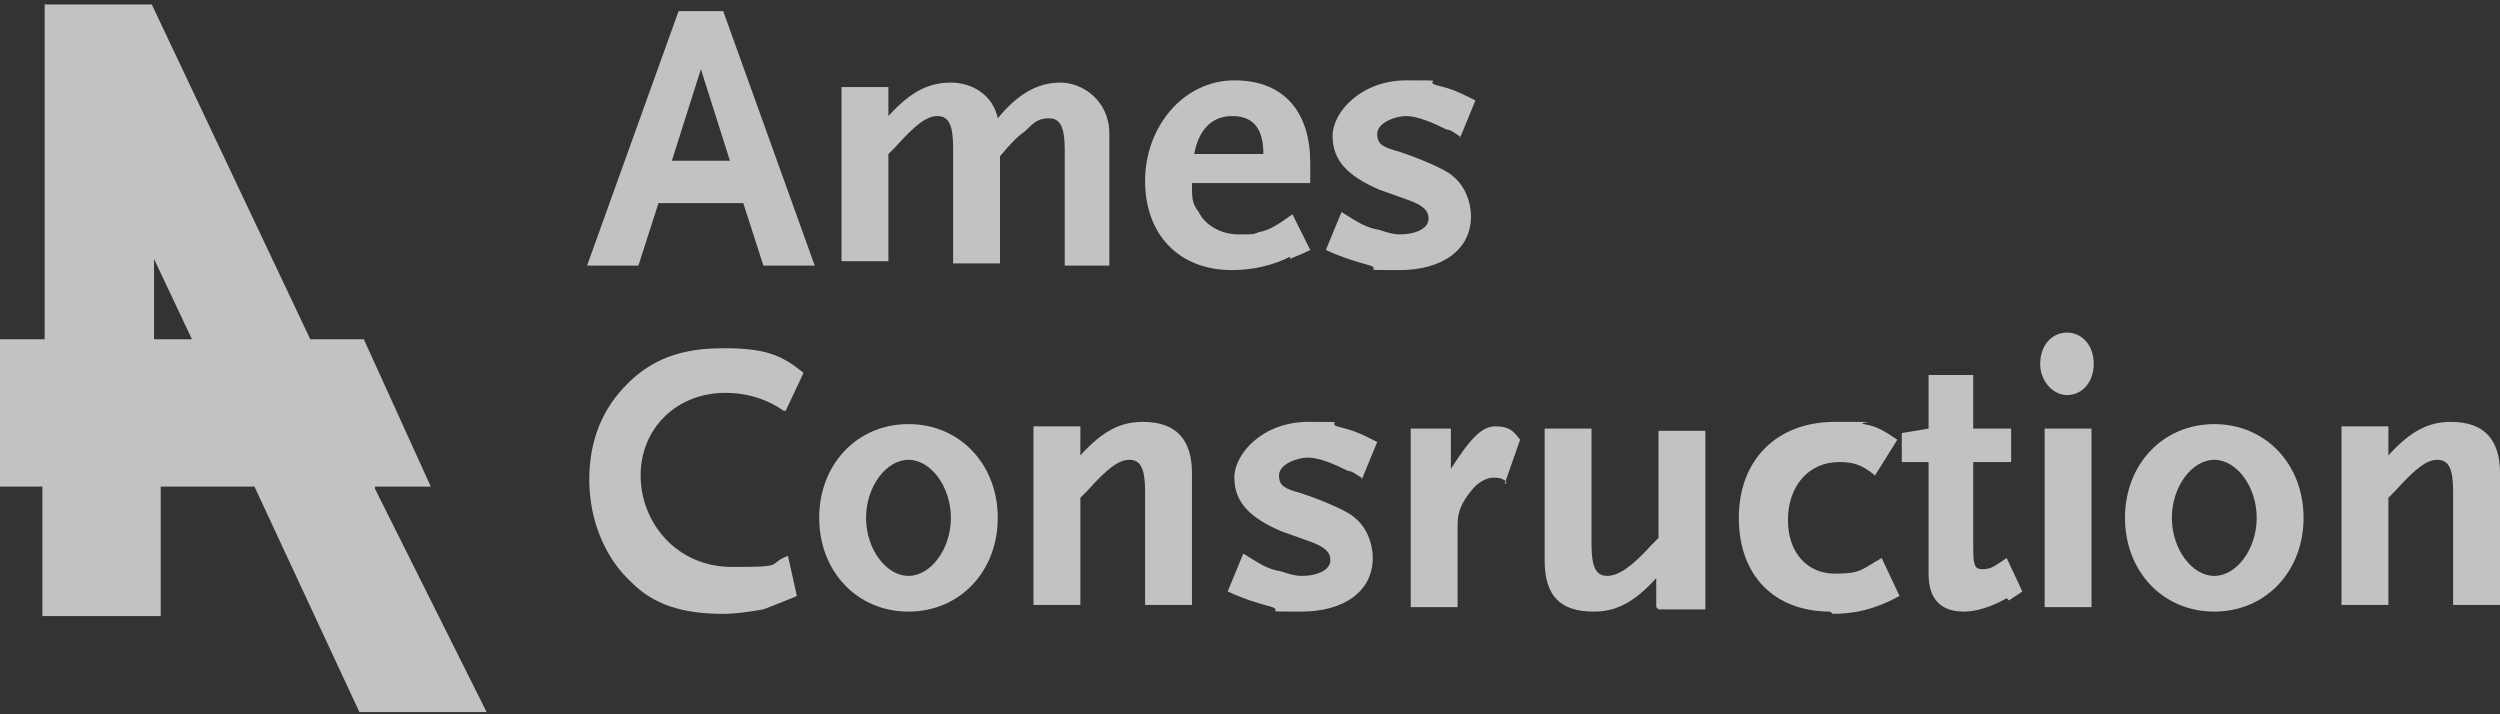
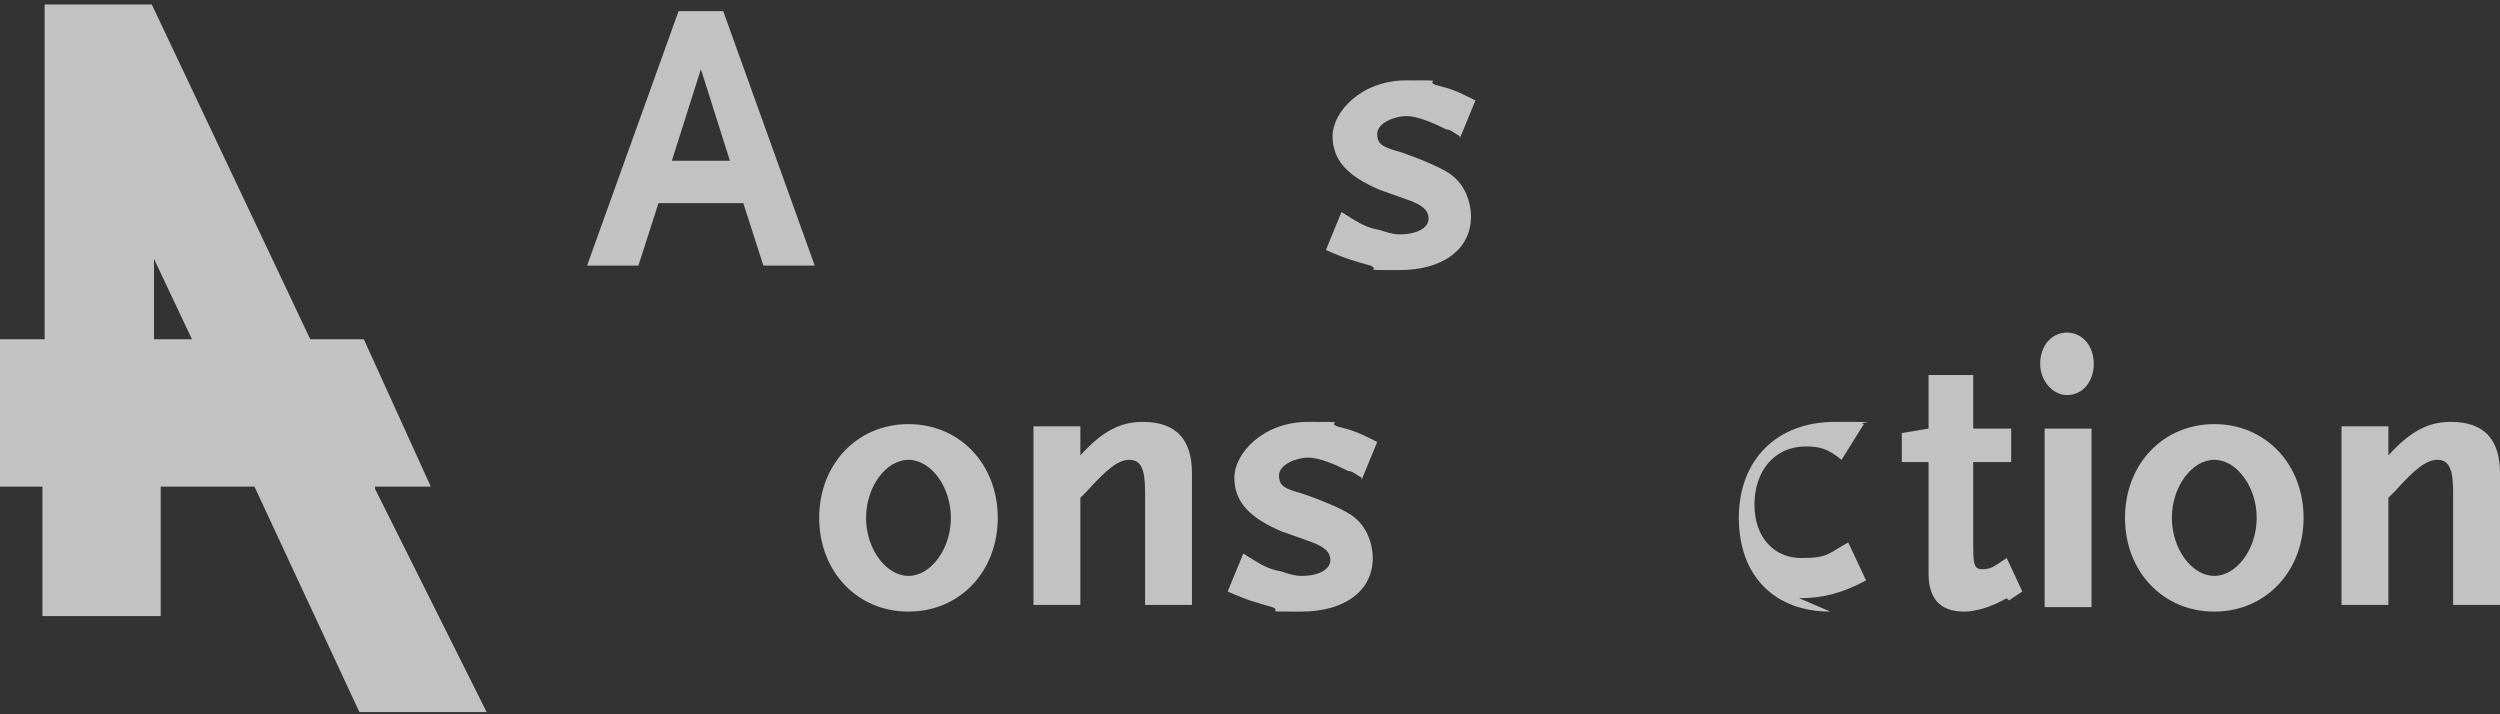
<svg xmlns="http://www.w3.org/2000/svg" id="Layer_1" data-name="Layer 1" version="1.1" viewBox="0 0 112 32">
  <rect x="0" y="0" width="112" height="32" fill="#333333" stroke="none" />
  <defs>
    <style> .cls-1 { opacity: .7; } .cls-2 { fill: #fff; stroke-width: 0px; } </style>
  </defs>
  <g class="cls-1">
    <path class="cls-2" d="M34.2,11.9l-.9-2.8h-3.8l-.9,2.8h-2.3L30.4.5h2l4.1,11.4h-2.3ZM31.4,3.1l-1.3,4.1h2.6l-1.3-4.1Z" />
-     <path class="cls-2" d="M47.7,11.9v-5.2c0-1-.2-1.4-.7-1.4s-.7.2-1.1.6c-.3.2-.6.5-1.1,1.1v4.8h-2.1v-5.2c0-1-.2-1.4-.7-1.4s-1,.4-1.9,1.4l-.3.3v4.8h-2.1V3.9h2.1v1.3c1-1.1,1.8-1.5,2.8-1.5s1.9.6,2.1,1.6c.9-1.1,1.8-1.6,2.8-1.6s2.2.8,2.2,2.3v5.9h-2.1Z" />
-     <path class="cls-2" d="M57.8,11.5c-.8.4-1.7.6-2.6.6-2.4,0-3.9-1.6-3.9-4s1.7-4.5,4-4.5,3.4,1.5,3.4,3.7v.9h-5.3c0,.7,0,.9.3,1.3.3.6,1,1,1.8,1s.6,0,.9-.1c.5-.1.8-.3,1.5-.8l.8,1.6c-.4.2-.7.3-.9.4ZM55.2,5.2c-.9,0-1.5.6-1.7,1.7h3.1c0-1.2-.5-1.7-1.4-1.7Z" />
    <path class="cls-2" d="M65.4,6.1c-.2-.1-.4-.3-.6-.3-.6-.3-1.3-.6-1.8-.6s-1.3.3-1.3.8.3.6,1,.8c.9.3,2.1.8,2.4,1.1.5.4.8,1.1.8,1.8,0,1.5-1.3,2.4-3.2,2.4s-.8,0-1.3-.2c-.7-.2-1.1-.3-2-.7l.7-1.7c.8.5,1.1.7,1.7.8.3.1.6.2.9.2.8,0,1.3-.3,1.3-.7s-.3-.6-.8-.8l-1.4-.5c-1.4-.6-2.1-1.3-2.1-2.4s1.3-2.5,3.3-2.5.8,0,1.3.2c.8.2,1,.3,1.8.7l-.7,1.7Z" />
-     <path class="cls-2" d="M35.1,18.4c-.7-.5-1.6-.8-2.6-.8-2.2,0-3.8,1.6-3.8,3.7s1.6,4.1,4.1,4.1,1.5-.1,2.5-.5l.4,1.8c-.7.3-1,.4-1.5.6-.6.1-1.2.2-1.8.2-1.8,0-3.1-.4-4.1-1.4-1.2-1.1-1.9-2.8-1.9-4.6s.6-3.2,1.7-4.3c1.1-1.1,2.4-1.6,4.3-1.6s2.6.3,3.6,1.1l-.8,1.7Z" />
    <path class="cls-2" d="M40.7,27.4c-2.3,0-4-1.8-4-4.2s1.7-4.2,4-4.2,4,1.8,4,4.2-1.7,4.2-4,4.2ZM40.7,20.6c-1,0-1.9,1.2-1.9,2.6s.9,2.6,1.9,2.6,1.9-1.2,1.9-2.6-.9-2.6-1.9-2.6Z" />
    <path class="cls-2" d="M51.3,27.2v-5.2c0-1-.2-1.4-.7-1.4s-1,.4-1.9,1.4l-.3.3v4.8h-2.1v-8h2.1v1.3c1-1.1,1.8-1.5,2.8-1.5,1.5,0,2.2.8,2.2,2.3v5.9h-2.1Z" />
    <path class="cls-2" d="M61,21.4c-.2-.1-.4-.3-.6-.3-.6-.3-1.3-.6-1.8-.6s-1.3.3-1.3.8.3.6,1,.8c.9.3,2.1.8,2.4,1.1.5.4.8,1.1.8,1.8,0,1.5-1.3,2.4-3.2,2.4s-.8,0-1.3-.2c-.7-.2-1.1-.3-2-.7l.7-1.7c.8.5,1.1.7,1.7.8.3.1.6.2.9.2.8,0,1.3-.3,1.3-.7s-.3-.6-.8-.8l-1.4-.5c-1.4-.6-2.1-1.3-2.1-2.4s1.3-2.5,3.3-2.5.8,0,1.3.2c.8.2,1,.3,1.8.7l-.7,1.7Z" />
-     <path class="cls-2" d="M67.5,21.6c-.2-.2-.4-.2-.6-.2-.3,0-.7.2-1,.6-.4.5-.6.9-.6,1.5v3.7h-2.1v-8h1.8v1.8c.9-1.4,1.4-1.9,2-1.9s.8.2,1.1.6l-.7,2Z" />
-     <path class="cls-2" d="M74.2,27.2v-1.3c-1,1.1-1.8,1.5-2.8,1.5-1.5,0-2.2-.7-2.2-2.3v-5.9h2.1v5.2c0,1,.2,1.4.7,1.4s1.1-.4,2-1.4l.3-.3v-4.8h2.1v8h-2.1Z" />
-     <path class="cls-2" d="M82,27.4c-2.5,0-4.1-1.6-4.1-4.2s1.7-4.3,4.3-4.3.9,0,1.3.1c.6.1.9.3,1.5.7l-1,1.6c-.6-.5-1-.6-1.6-.6-1.4,0-2.3,1.1-2.3,2.6s.9,2.4,2.1,2.4,1.2-.2,2.1-.7l.8,1.7c-1.1.6-2,.8-3,.8Z" />
+     <path class="cls-2" d="M82,27.4c-2.5,0-4.1-1.6-4.1-4.2s1.7-4.3,4.3-4.3.9,0,1.3.1l-1,1.6c-.6-.5-1-.6-1.6-.6-1.4,0-2.3,1.1-2.3,2.6s.9,2.4,2.1,2.4,1.2-.2,2.1-.7l.8,1.7c-1.1.6-2,.8-3,.8Z" />
    <path class="cls-2" d="M89.9,26.8c-.7.4-1.4.6-1.9.6-1.1,0-1.6-.6-1.6-1.7v-5h-1.2v-1.3l1.2-.2v-2.4h2v2.4h1.7v1.5h-1.7v3.6c0,.9,0,1.2.4,1.2s.5-.1,1.1-.5l.7,1.5-.6.4Z" />
    <path class="cls-2" d="M92.6,17.7c-.6,0-1.2-.6-1.2-1.4s.5-1.4,1.2-1.4,1.2.6,1.2,1.4-.5,1.4-1.2,1.4ZM91.6,27.2v-8h2.1v8h-2.1Z" />
    <path class="cls-2" d="M99.2,27.4c-2.3,0-4-1.8-4-4.2s1.7-4.2,4-4.2,4,1.8,4,4.2-1.7,4.2-4,4.2ZM99.2,20.6c-1,0-1.9,1.2-1.9,2.6s.9,2.6,1.9,2.6,1.9-1.2,1.9-2.6-.9-2.6-1.9-2.6Z" />
    <path class="cls-2" d="M109.9,27.2v-5.2c0-1-.2-1.4-.7-1.4s-1,.4-1.9,1.4l-.3.3v4.8h-2.1v-8h2.1v1.3c1-1.1,1.8-1.5,2.8-1.5,1.5,0,2.2.8,2.2,2.3v5.9h-2.1Z" />
    <path class="cls-2" d="M16.8,21.8h2.5l-3-6.6h-2.4L6.8.2H2v15H0v6.6h1.9v5.8h5.3v-5.8h4.2l4.7,10.1h5.7l-5-10ZM6.9,15.2v-3.6l1.7,3.6h-1.7Z" />
  </g>
</svg>